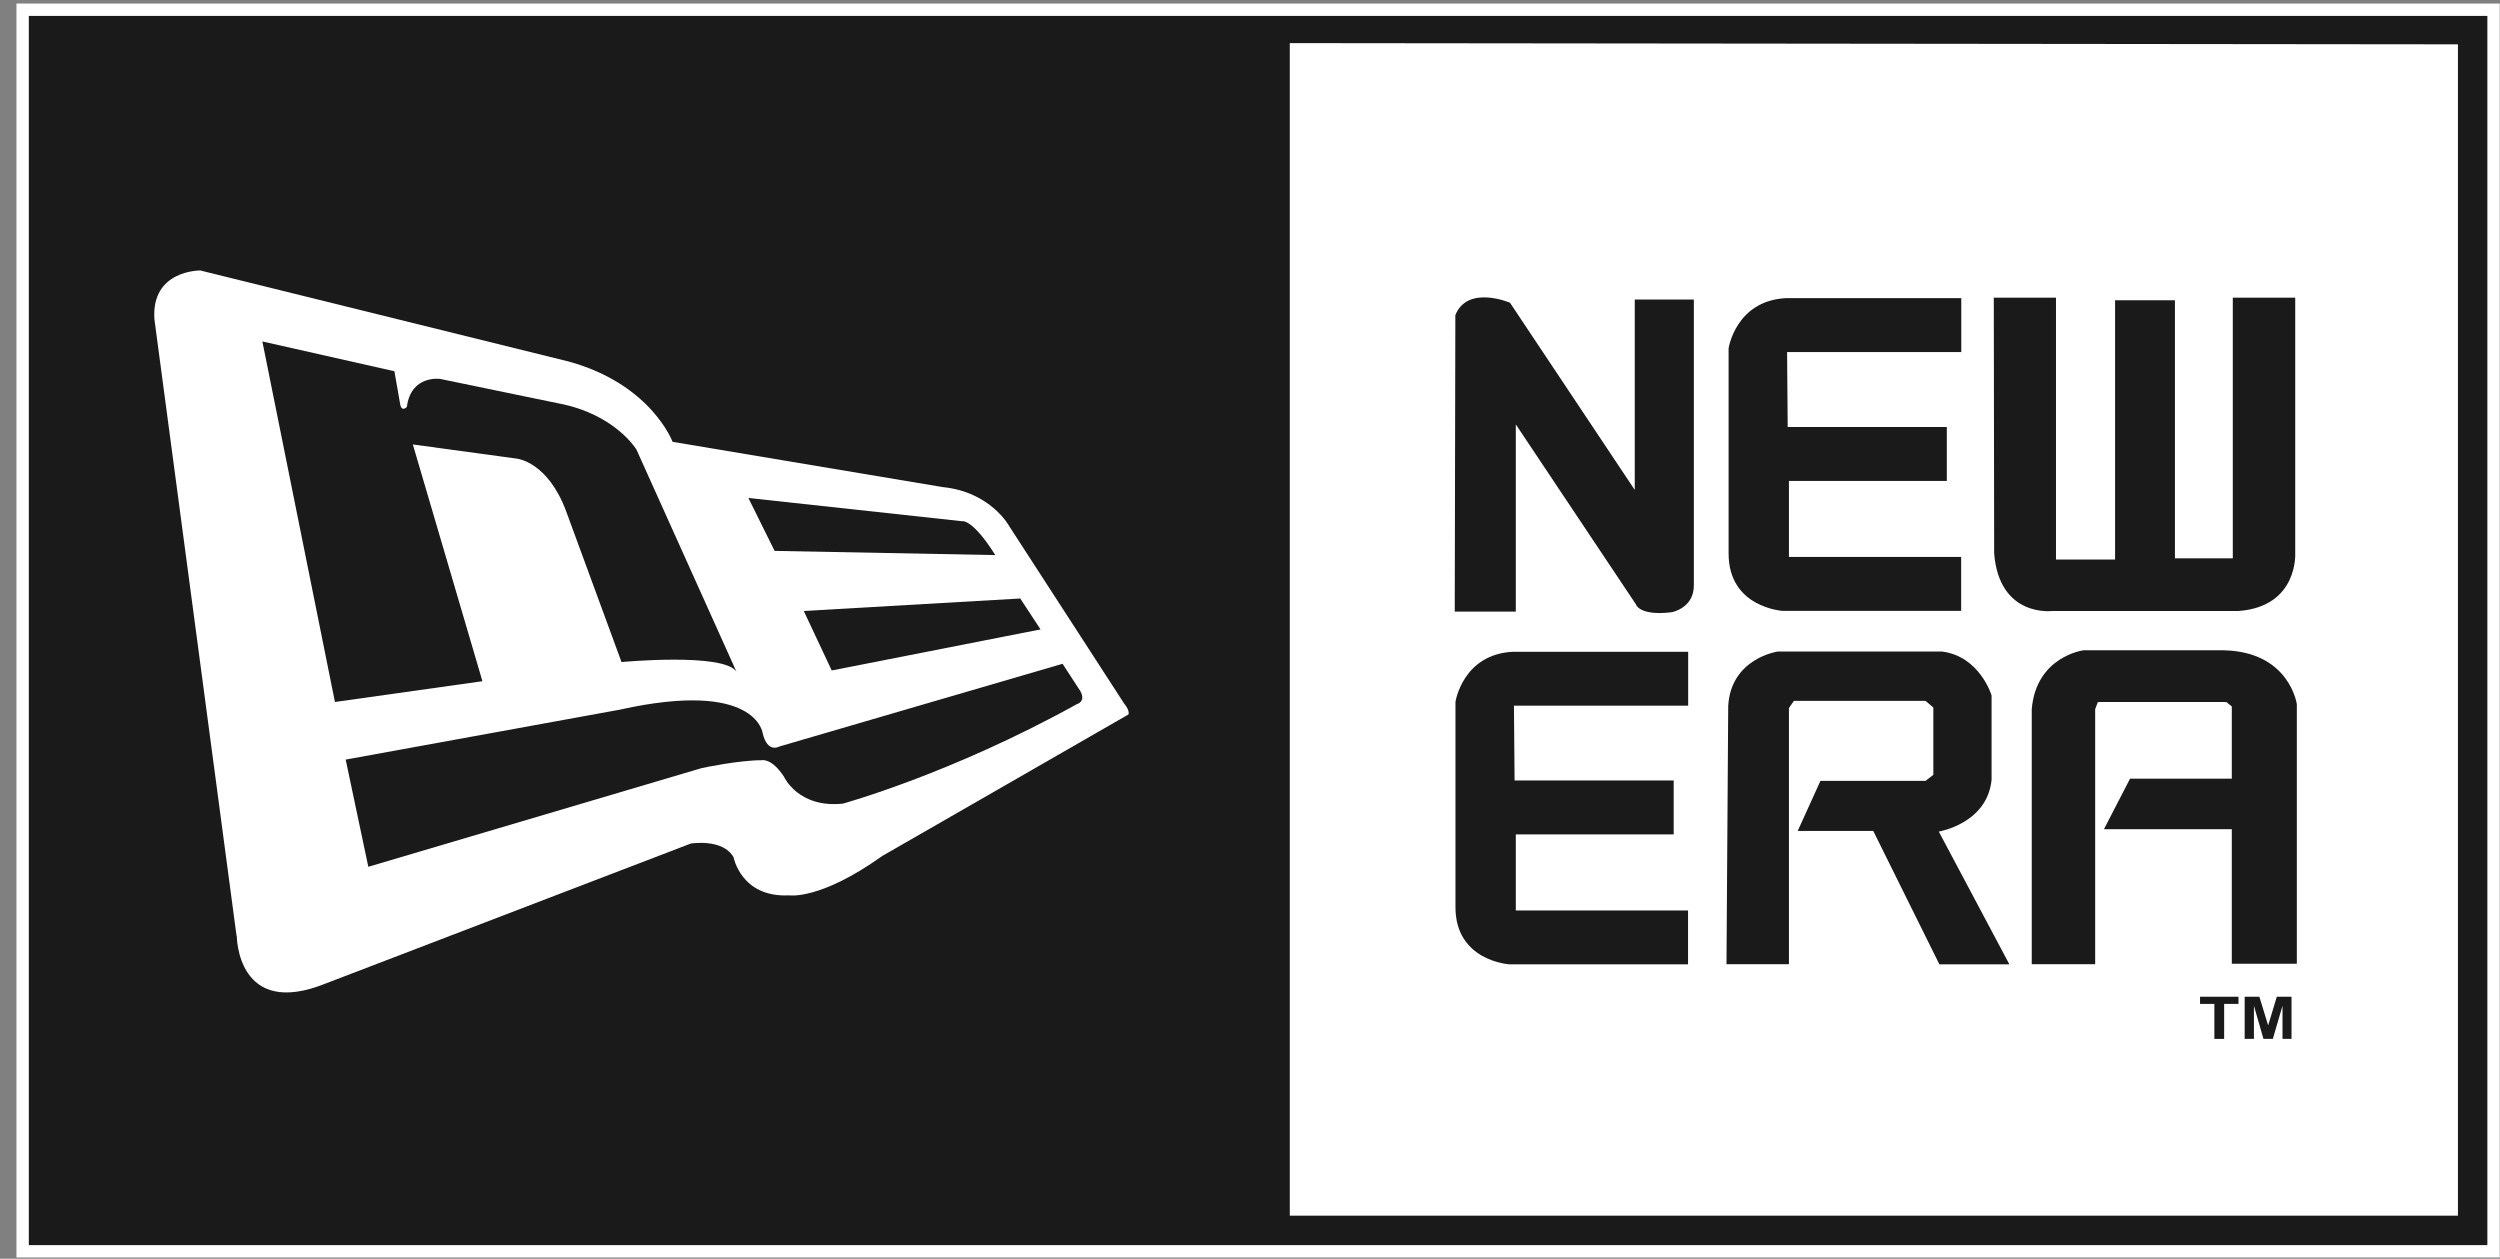
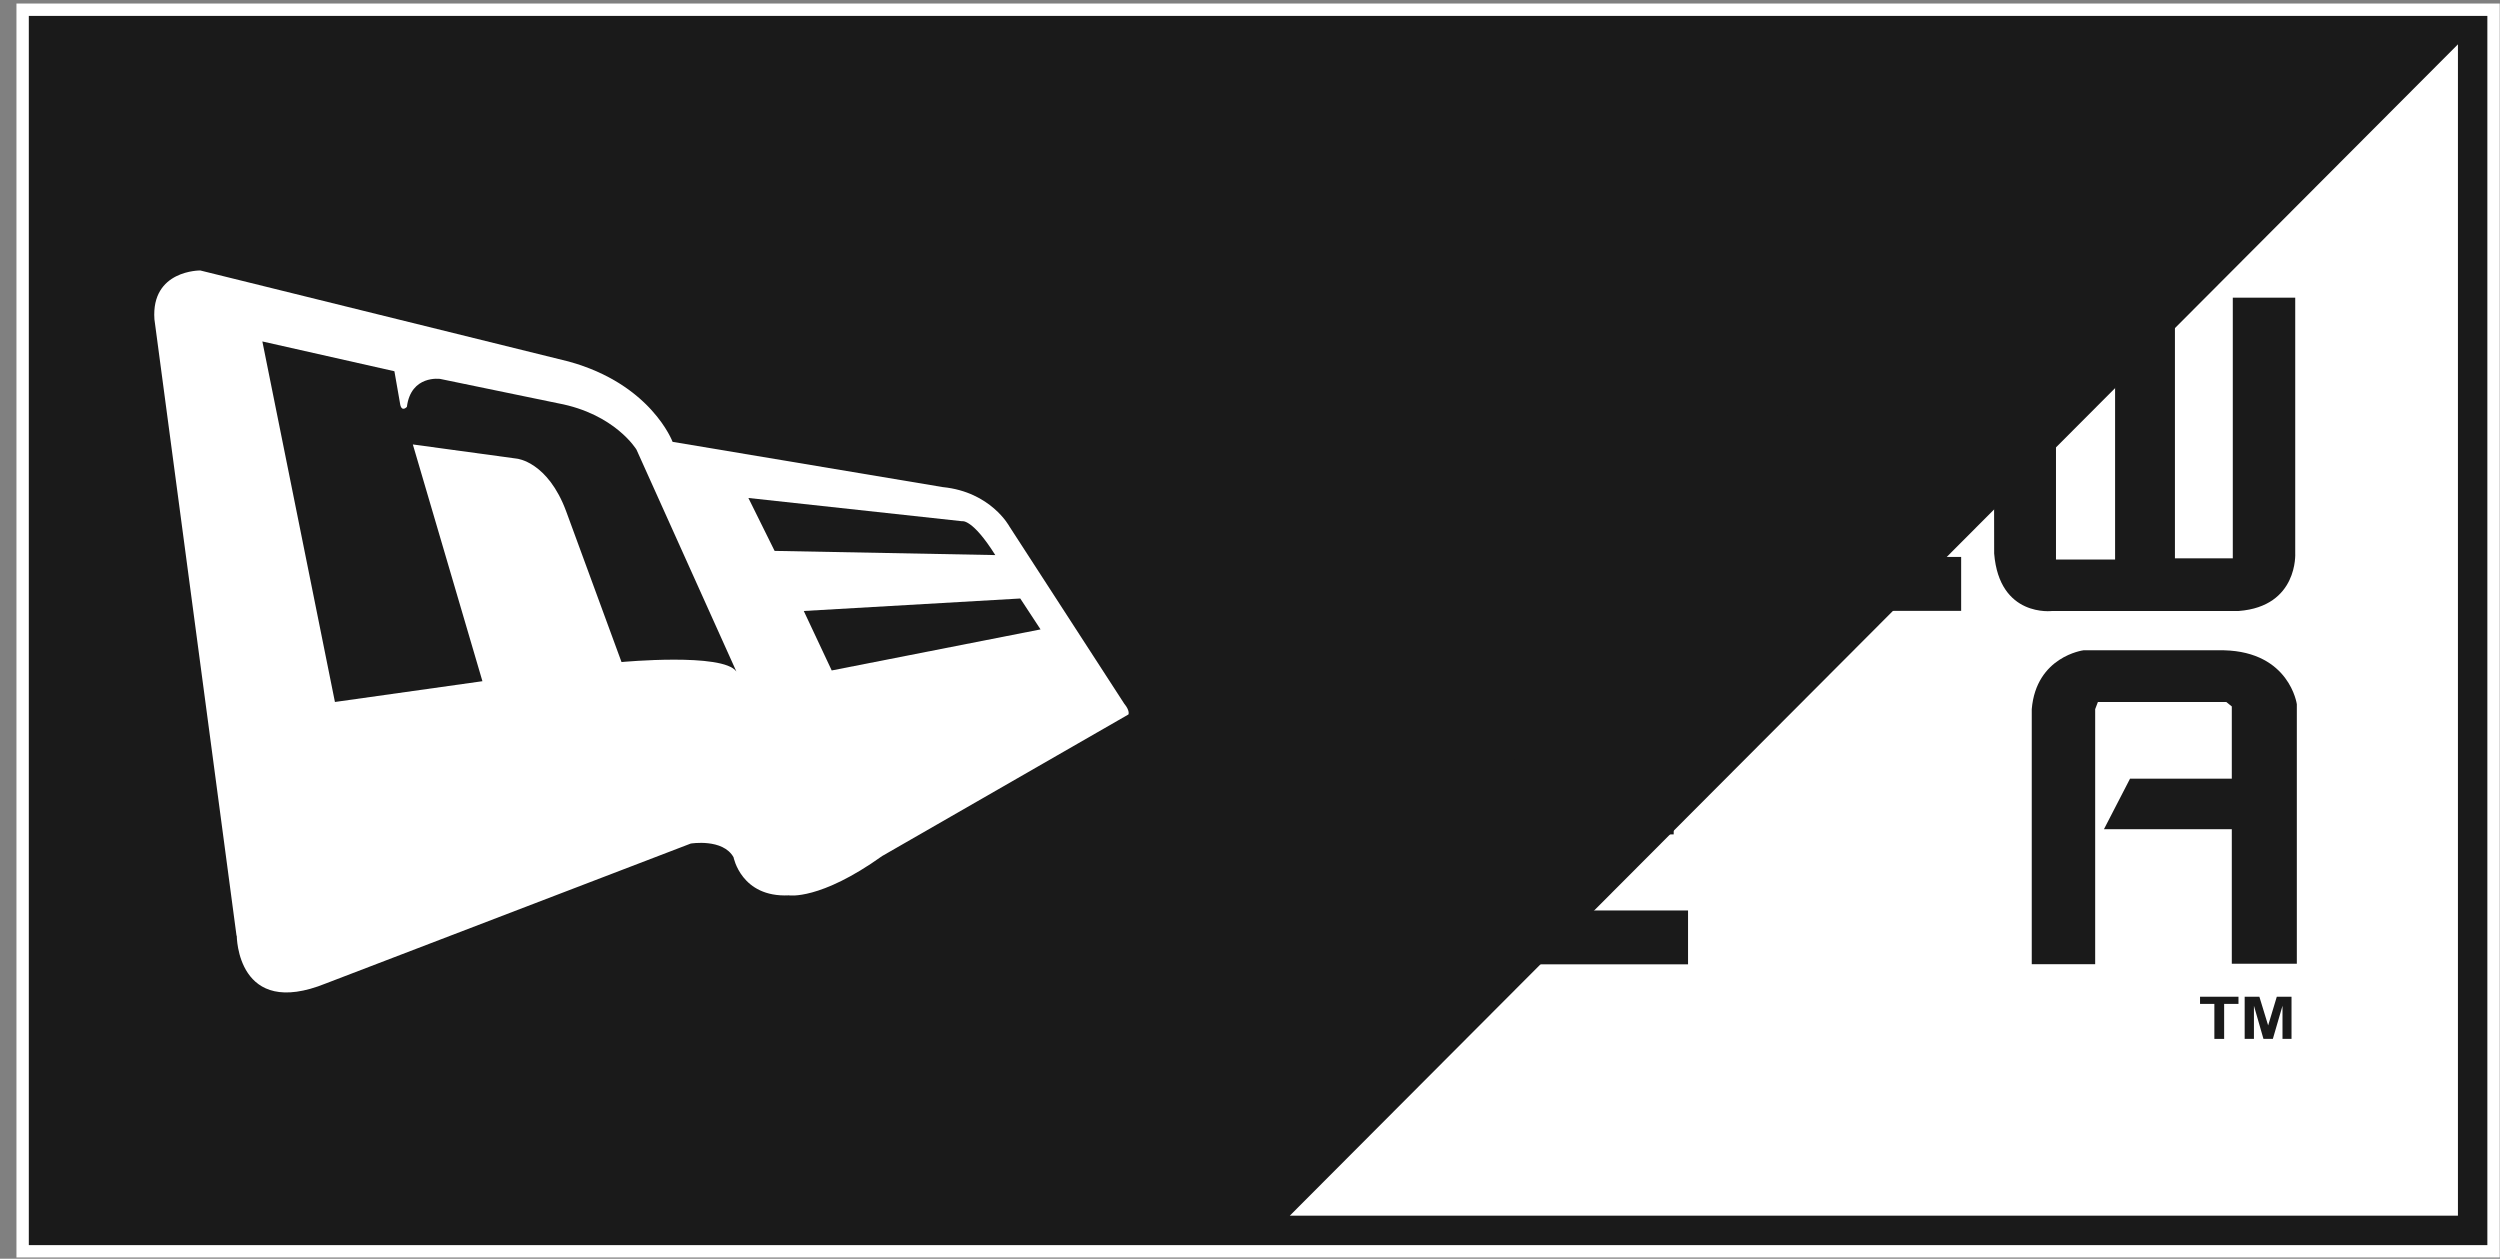
<svg xmlns="http://www.w3.org/2000/svg" width="143" height="72" viewBox="0 0 143 72" fill="none">
  <rect x="0" y="0" width="143" height="72" fill="#808080" stroke="none" />
  <g clip-path="url(#clip0_329_80)">
    <path d="M142.277 0.91H1.648V71.221H142.277V0.91Z" stroke="white" stroke-width="1.414" />
    <path d="M142.277 0.91H1.648V71.221H142.277V0.91Z" fill="#1A1A1A" />
    <path d="M13.543 53.526C13.543 53.526 13.543 58.321 18.649 56.249L39.512 48.251C39.512 48.251 41.351 47.947 41.959 49.036C41.959 49.036 42.397 51.348 45.12 51.214C45.12 51.214 46.888 51.518 50.46 48.965L64.547 40.867C64.547 40.867 64.646 40.662 64.307 40.252L57.737 30.111C57.737 30.111 56.683 28.137 53.925 27.862L38.472 25.273C38.472 25.273 37.249 21.971 32.518 20.676L11.457 15.471C11.457 15.471 8.635 15.436 8.833 18.265L13.529 53.519L13.543 53.526Z" fill="white" />
-     <path d="M140.594 2.536V69.538H73.776V2.466" fill="white" />
-     <path d="M19.774 43.456L21.068 49.58L40.156 43.93C40.156 43.93 42.235 43.484 43.593 43.484C43.593 43.484 44.137 43.35 44.851 44.439C44.851 44.439 45.665 46.242 48.218 45.966C48.218 45.966 54.413 44.262 61.591 40.28C61.591 40.28 62.136 40.146 61.796 39.531L60.778 37.968L44.583 42.699C44.583 42.699 43.904 43.109 43.628 41.949C43.628 41.949 43.288 38.852 35.46 40.592L19.774 43.449V43.456Z" fill="#1A1A1A" />
+     <path d="M140.594 2.536V69.538H73.776" fill="white" />
    <path d="M19.158 40.153L27.595 38.965L23.614 25.422L29.569 26.235C29.569 26.235 31.337 26.405 32.39 29.262L35.551 37.869C35.551 37.869 41.372 37.324 42.122 38.413L36.407 25.719C36.407 25.719 35.184 23.675 31.916 23.067L25.177 21.674C25.177 21.674 23.508 21.433 23.274 23.272C23.274 23.272 23.006 23.576 22.899 23.173L22.56 21.235L15.007 19.531L19.158 40.153Z" fill="#1A1A1A" />
    <path d="M44.307 31.511L42.808 28.484L55.028 29.814C55.028 29.814 55.608 29.644 56.931 31.751L44.307 31.511Z" fill="#1A1A1A" />
    <path d="M45.976 34.948L58.359 34.234L59.519 36.002L47.574 38.35L45.976 34.948Z" fill="#1A1A1A" />
-     <path d="M83.211 34.983H86.704V24.276L93.578 34.573C93.578 34.573 93.762 35.245 95.622 35.019C95.622 35.019 96.888 34.792 96.888 33.491V17.133H93.508V28.024L86.372 17.317C86.372 17.317 83.953 16.277 83.246 18.024L83.211 34.976V34.983Z" fill="#1A1A1A" />
    <path d="M102.249 24.425H111.358V27.508H102.327V31.858H112.178V34.941H101.959C101.959 34.941 98.876 34.757 98.876 31.666V19.92C98.876 19.92 99.286 17.204 102.15 17.055H112.185V20.139H102.221L102.256 24.41L102.249 24.425Z" fill="#1A1A1A" />
    <path d="M86.626 44.644H95.735V47.727H86.704V52.077H96.556V55.16H86.337C86.337 55.16 83.253 54.976 83.253 51.893V40.146C83.253 40.146 83.663 37.43 86.528 37.282H96.563V40.365H86.598L86.634 44.644H86.626Z" fill="#1A1A1A" />
    <path d="M114.031 17.027H117.602V32.006H120.983V17.176H124.406V31.935H127.716V17.027H131.287V31.638C131.287 31.638 131.471 34.686 128.055 34.948H117.39C117.39 34.948 114.363 35.337 114.066 31.66L114.045 17.034L114.031 17.027Z" fill="#1A1A1A" />
-     <path d="M98.769 55.153H102.327V40.5L102.61 40.09H110.141L110.587 40.471V44.319L110.141 44.665H104.13L102.829 47.529H107.15L110.933 55.16H114.936L110.898 47.565C110.898 47.565 113.663 47.119 113.918 44.609V39.778C113.918 39.778 113.253 37.551 111.089 37.268H101.683C101.683 37.268 99.01 37.65 98.854 40.379L98.755 55.16L98.769 55.153Z" fill="#1A1A1A" />
    <path d="M116.223 55.153H119.844V40.563L120 40.153H127.341L127.659 40.408V44.538H121.839L120.346 47.43H127.659V55.125H131.379V40.281C131.379 40.281 130.969 37.289 127.214 37.197H119.172C119.172 37.197 116.471 37.544 116.216 40.563V55.153H116.223Z" fill="#1A1A1A" />
    <path d="M126.662 59.425V57.423H125.842V57.013H128.041V57.423H127.221V59.425H126.662Z" fill="#1A1A1A" />
    <path d="M128.395 59.425V57.013H129.236L129.738 58.654L130.233 57.013H131.075V59.425H130.559V57.529L130.007 59.425H129.47L128.925 57.529V59.425H128.402H128.395Z" fill="#1A1A1A" />
  </g>
  <defs>
    <clipPath id="clip0_329_80">
      <rect width="142.044" height="71.726" fill="white" transform="translate(0.941 0.203)" />
    </clipPath>
  </defs>
</svg>